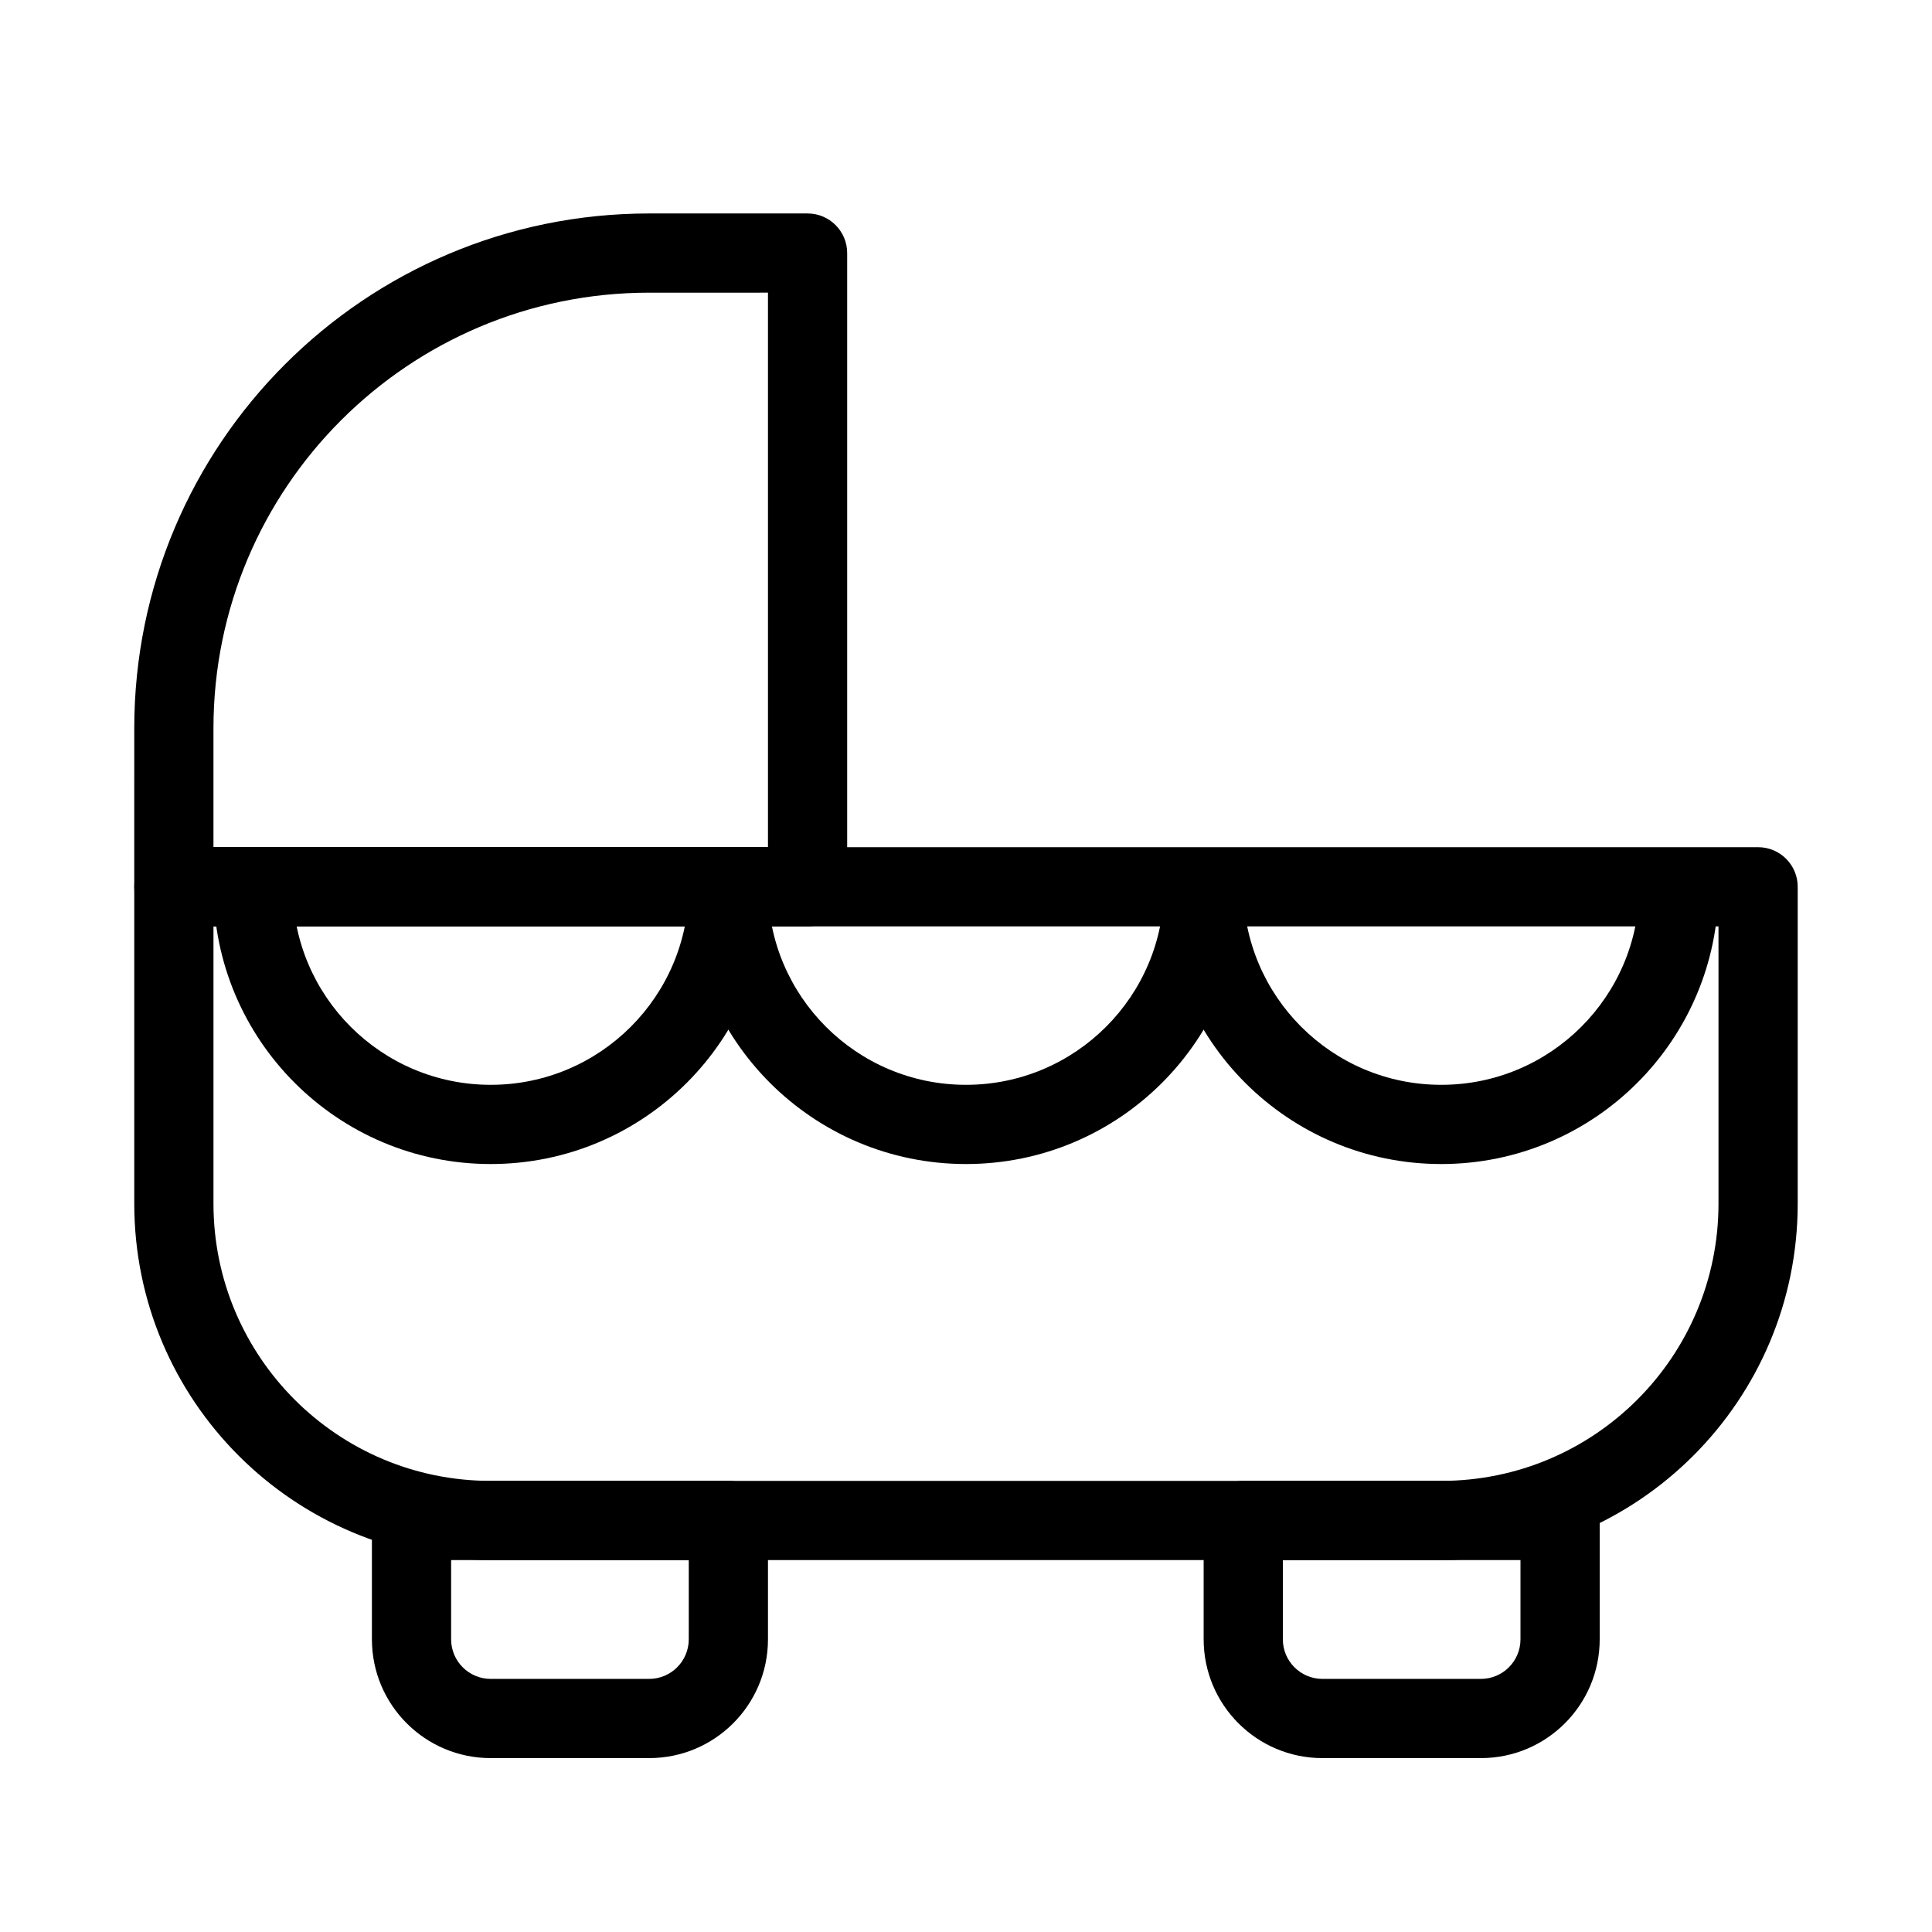
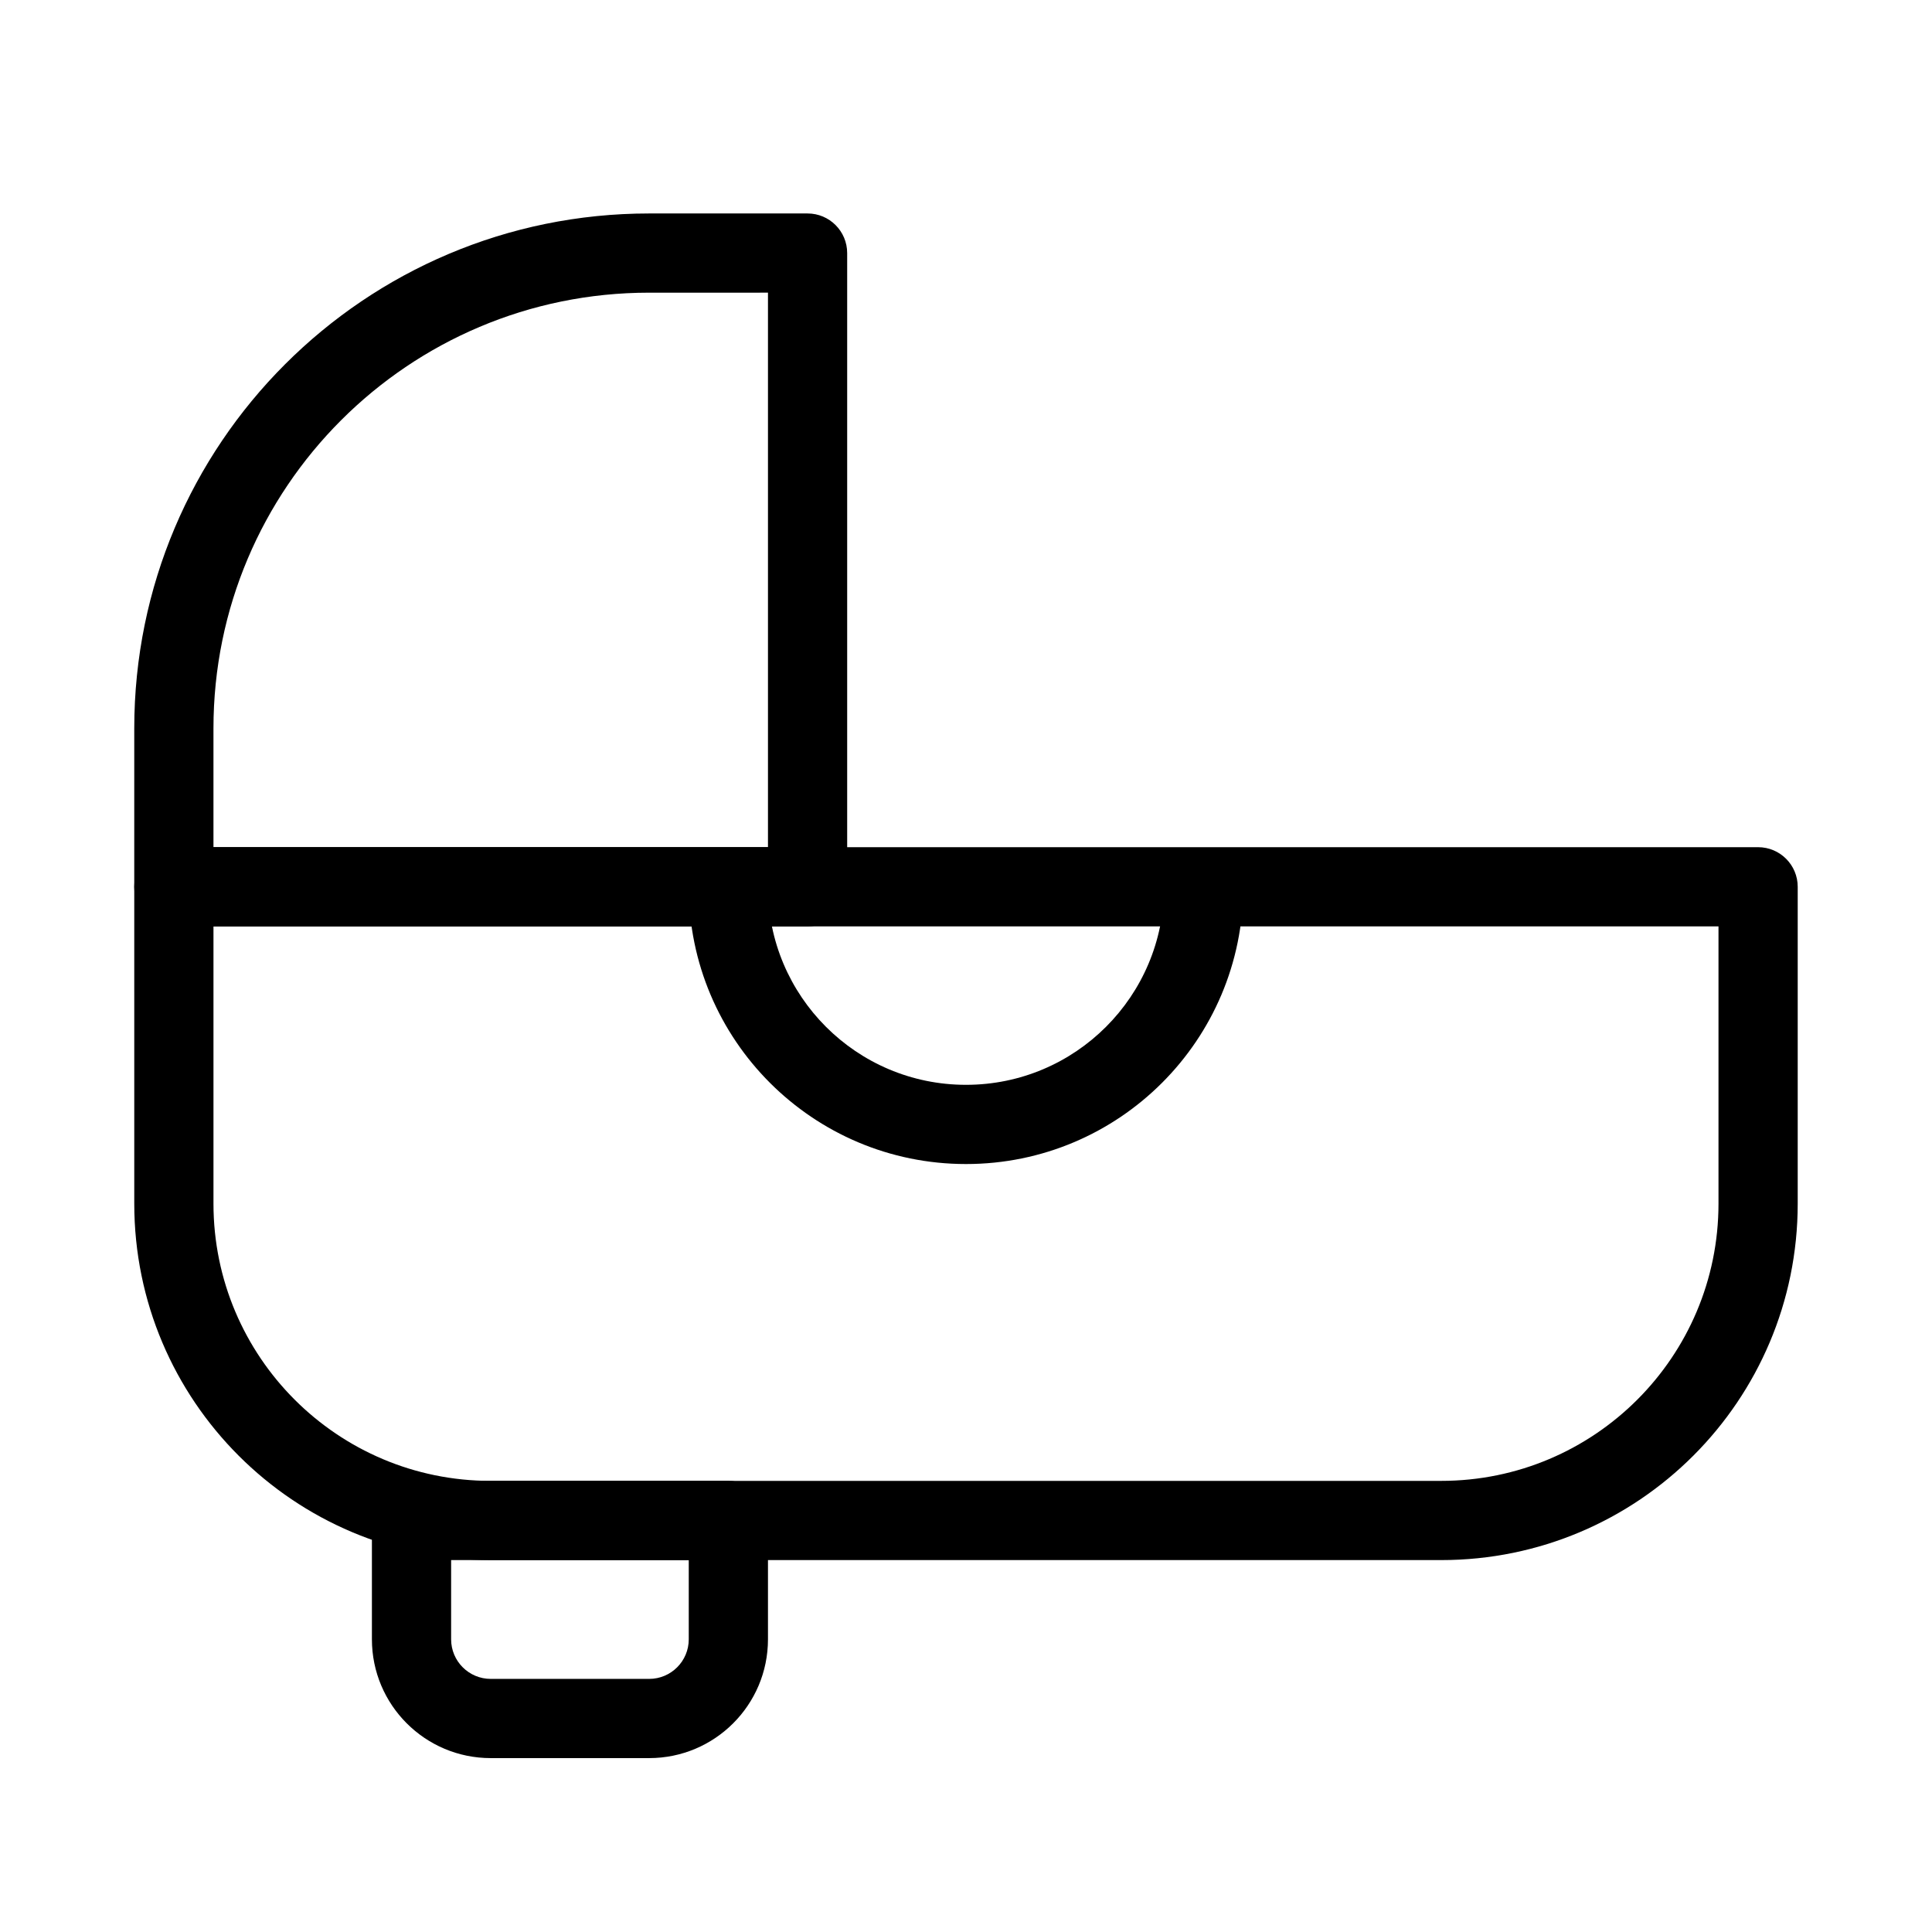
<svg xmlns="http://www.w3.org/2000/svg" fill="#000000" width="800px" height="800px" version="1.1" viewBox="144 144 512 512">
  <g fill-rule="evenodd">
    <path d="m179.58 379.01c0-5.797 4.699-10.496 10.496-10.496h419.84c5.797 0 10.496 4.699 10.496 10.496v83.969c0 52.168-42.293 94.461-94.465 94.461h-251.9c-52.172 0-94.465-42.293-94.465-94.461zm20.992 10.496v73.473c0 40.574 32.895 73.469 73.473 73.469h251.9c40.578 0 73.473-32.895 73.473-73.469v-73.473z" />
    <path d="m242.56 546.94c0-5.793 4.699-10.496 10.496-10.496h83.969c5.797 0 10.496 4.703 10.496 10.496v31.488c0 17.391-14.098 31.488-31.488 31.488h-41.984c-17.391 0-31.488-14.098-31.488-31.488zm20.992 10.496v20.992c0 5.797 4.699 10.496 10.496 10.496h41.984c5.797 0 10.496-4.699 10.496-10.496v-20.992z" />
-     <path d="m462.98 546.94c0-5.793 4.699-10.496 10.496-10.496h83.965c5.797 0 10.496 4.703 10.496 10.496v31.488c0 17.391-14.098 31.488-31.488 31.488h-41.984c-17.387 0-31.484-14.098-31.484-31.488zm20.988 10.496v20.992c0 5.797 4.703 10.496 10.496 10.496h41.984c5.797 0 10.496-4.699 10.496-10.496v-20.992z" />
    <path d="m179.58 337.02c0-75.359 61.09-136.45 136.45-136.45h41.984c5.793 0 10.496 4.699 10.496 10.496v167.94c0 5.793-4.703 10.496-10.496 10.496h-167.94c-5.797 0-10.496-4.703-10.496-10.496zm136.45-115.46c-63.766 0-115.46 51.691-115.46 115.46v31.488h146.95v-146.95z" />
-     <path d="m221.57 379.01c0 28.98 23.496 52.48 52.48 52.48s52.48-23.5 52.48-52.48h20.992c0 40.578-32.895 73.473-73.473 73.473s-73.473-32.895-73.473-73.473z" />
    <path d="m347.52 379.01c0 28.98 23.496 52.48 52.48 52.48 28.98 0 52.48-23.5 52.48-52.48h20.992c0 40.578-32.898 73.473-73.473 73.473-40.578 0-73.473-32.895-73.473-73.473z" />
-     <path d="m473.47 379.01c0 28.98 23.496 52.48 52.477 52.48 28.984 0 52.48-23.5 52.48-52.48h20.992c0 40.578-32.895 73.473-73.473 73.473-40.574 0-73.469-32.895-73.469-73.473z" />
  </g>
</svg>